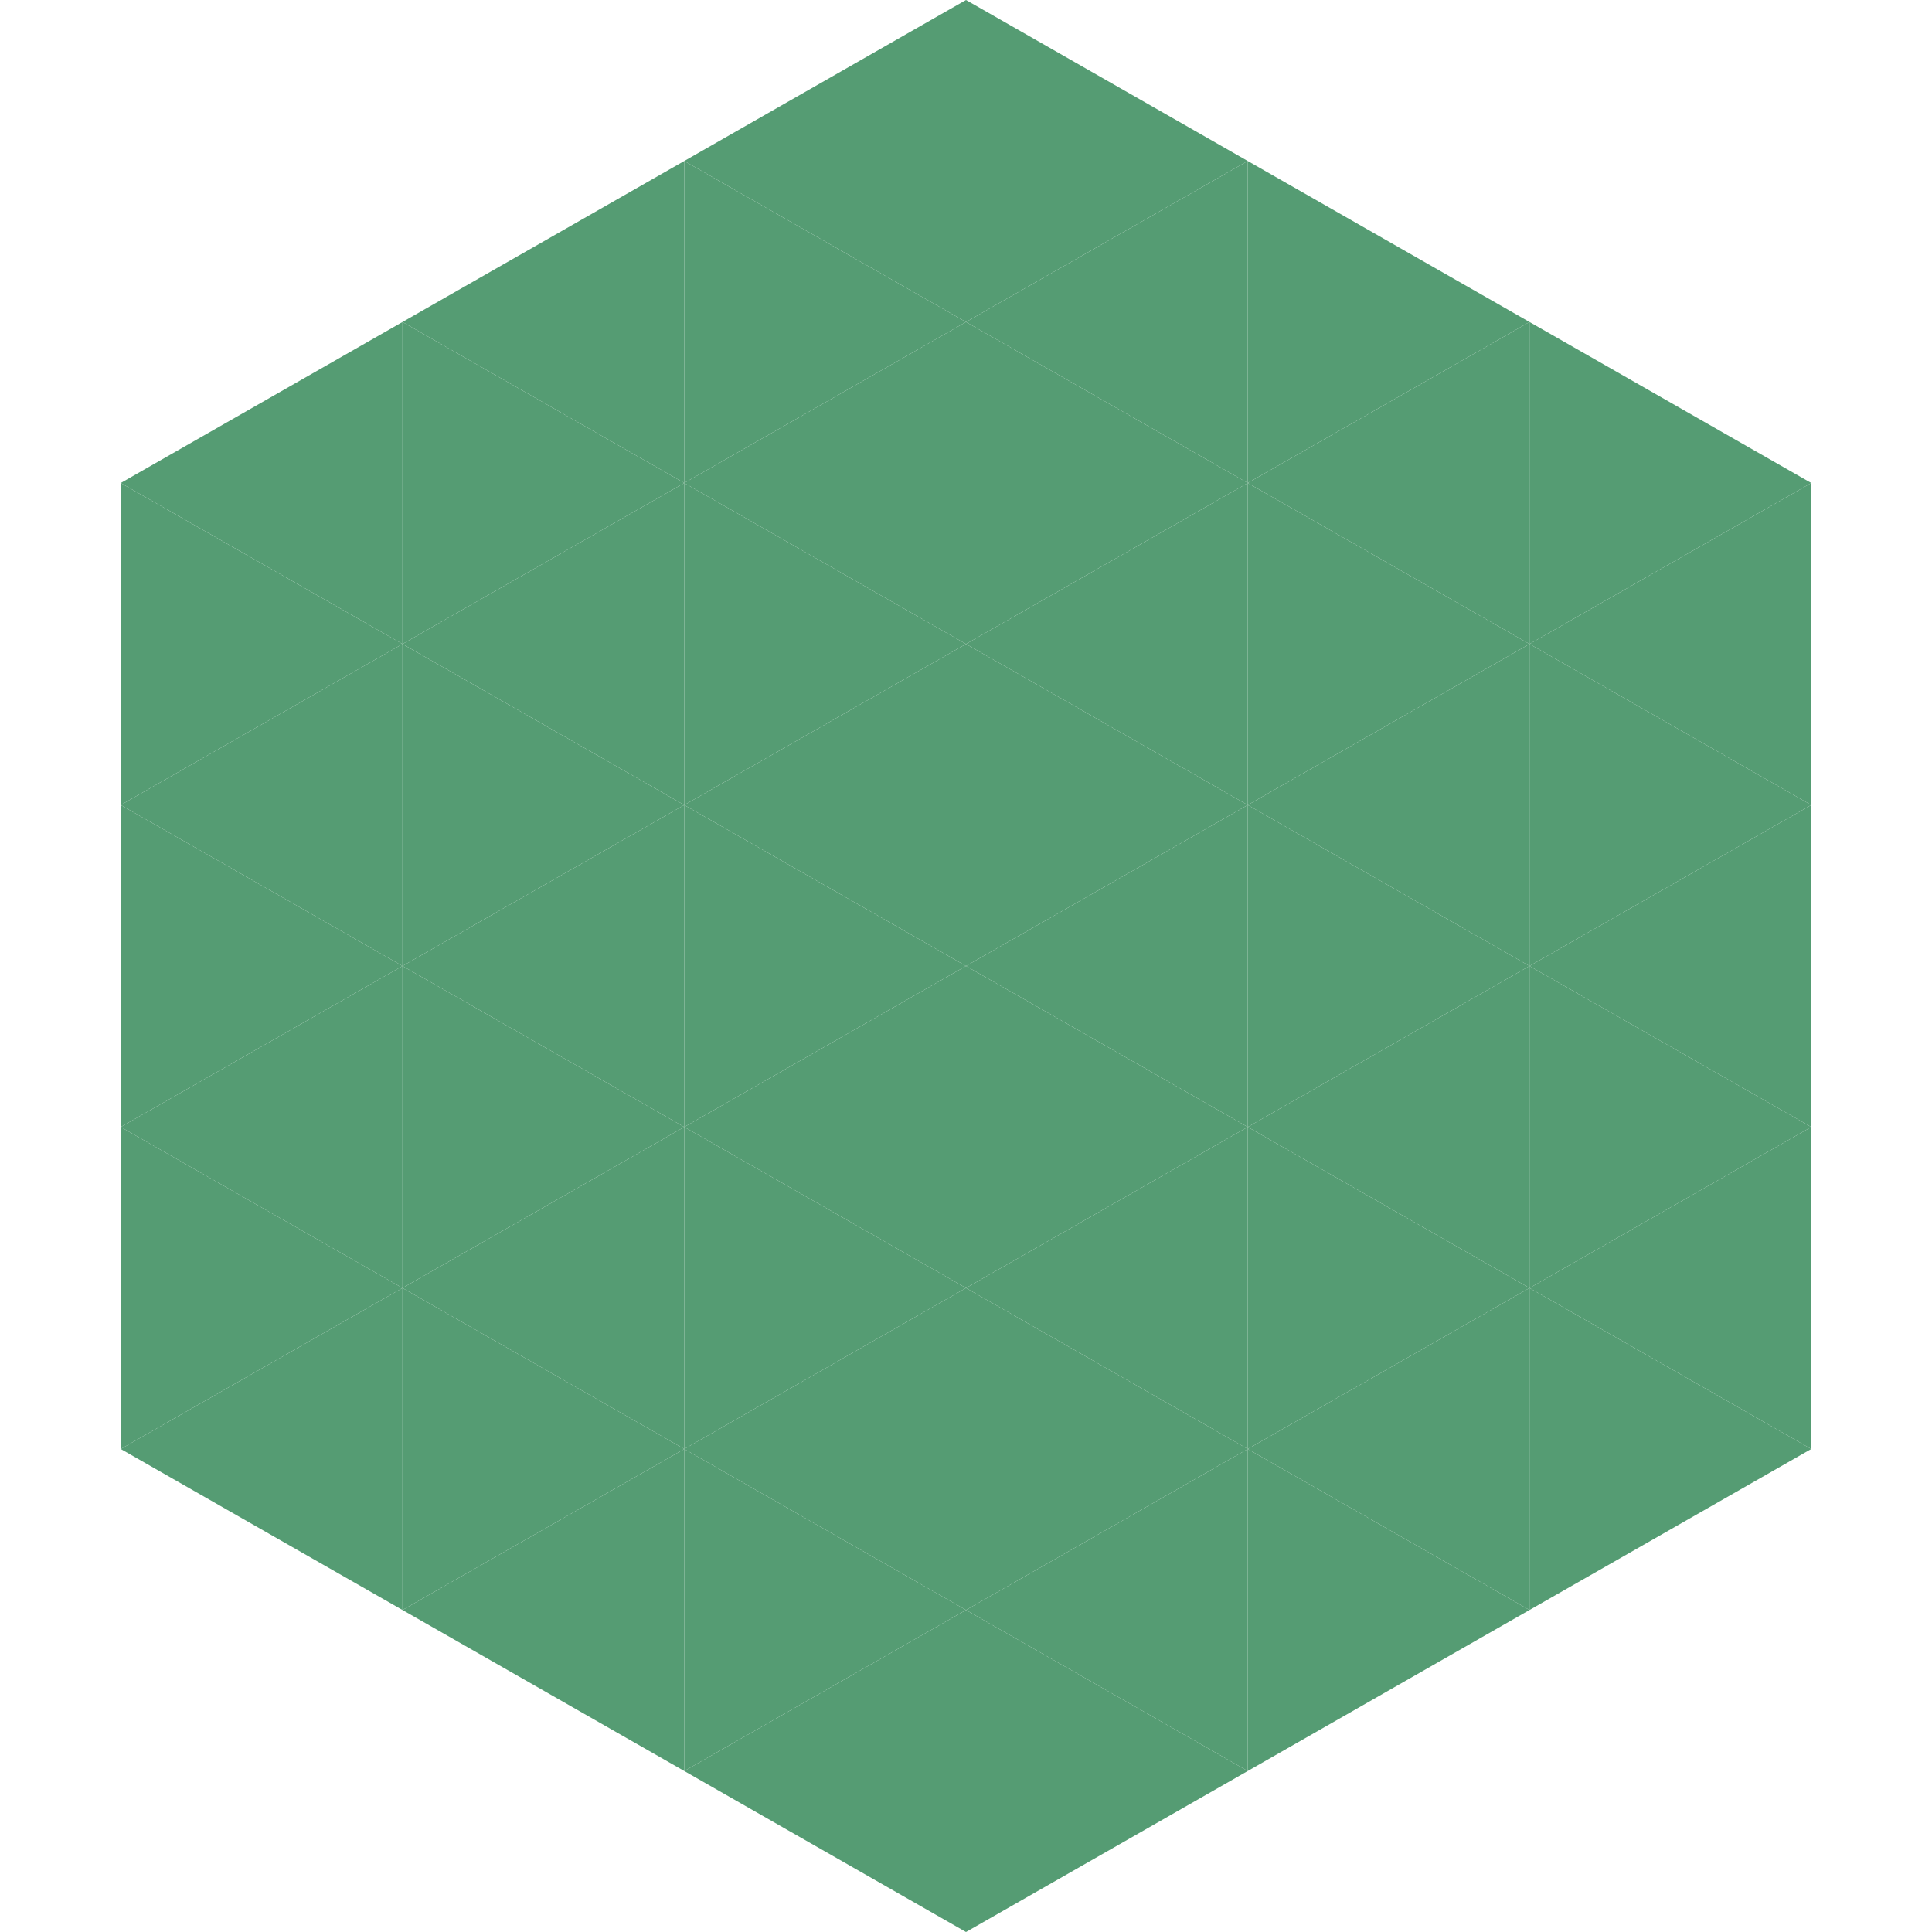
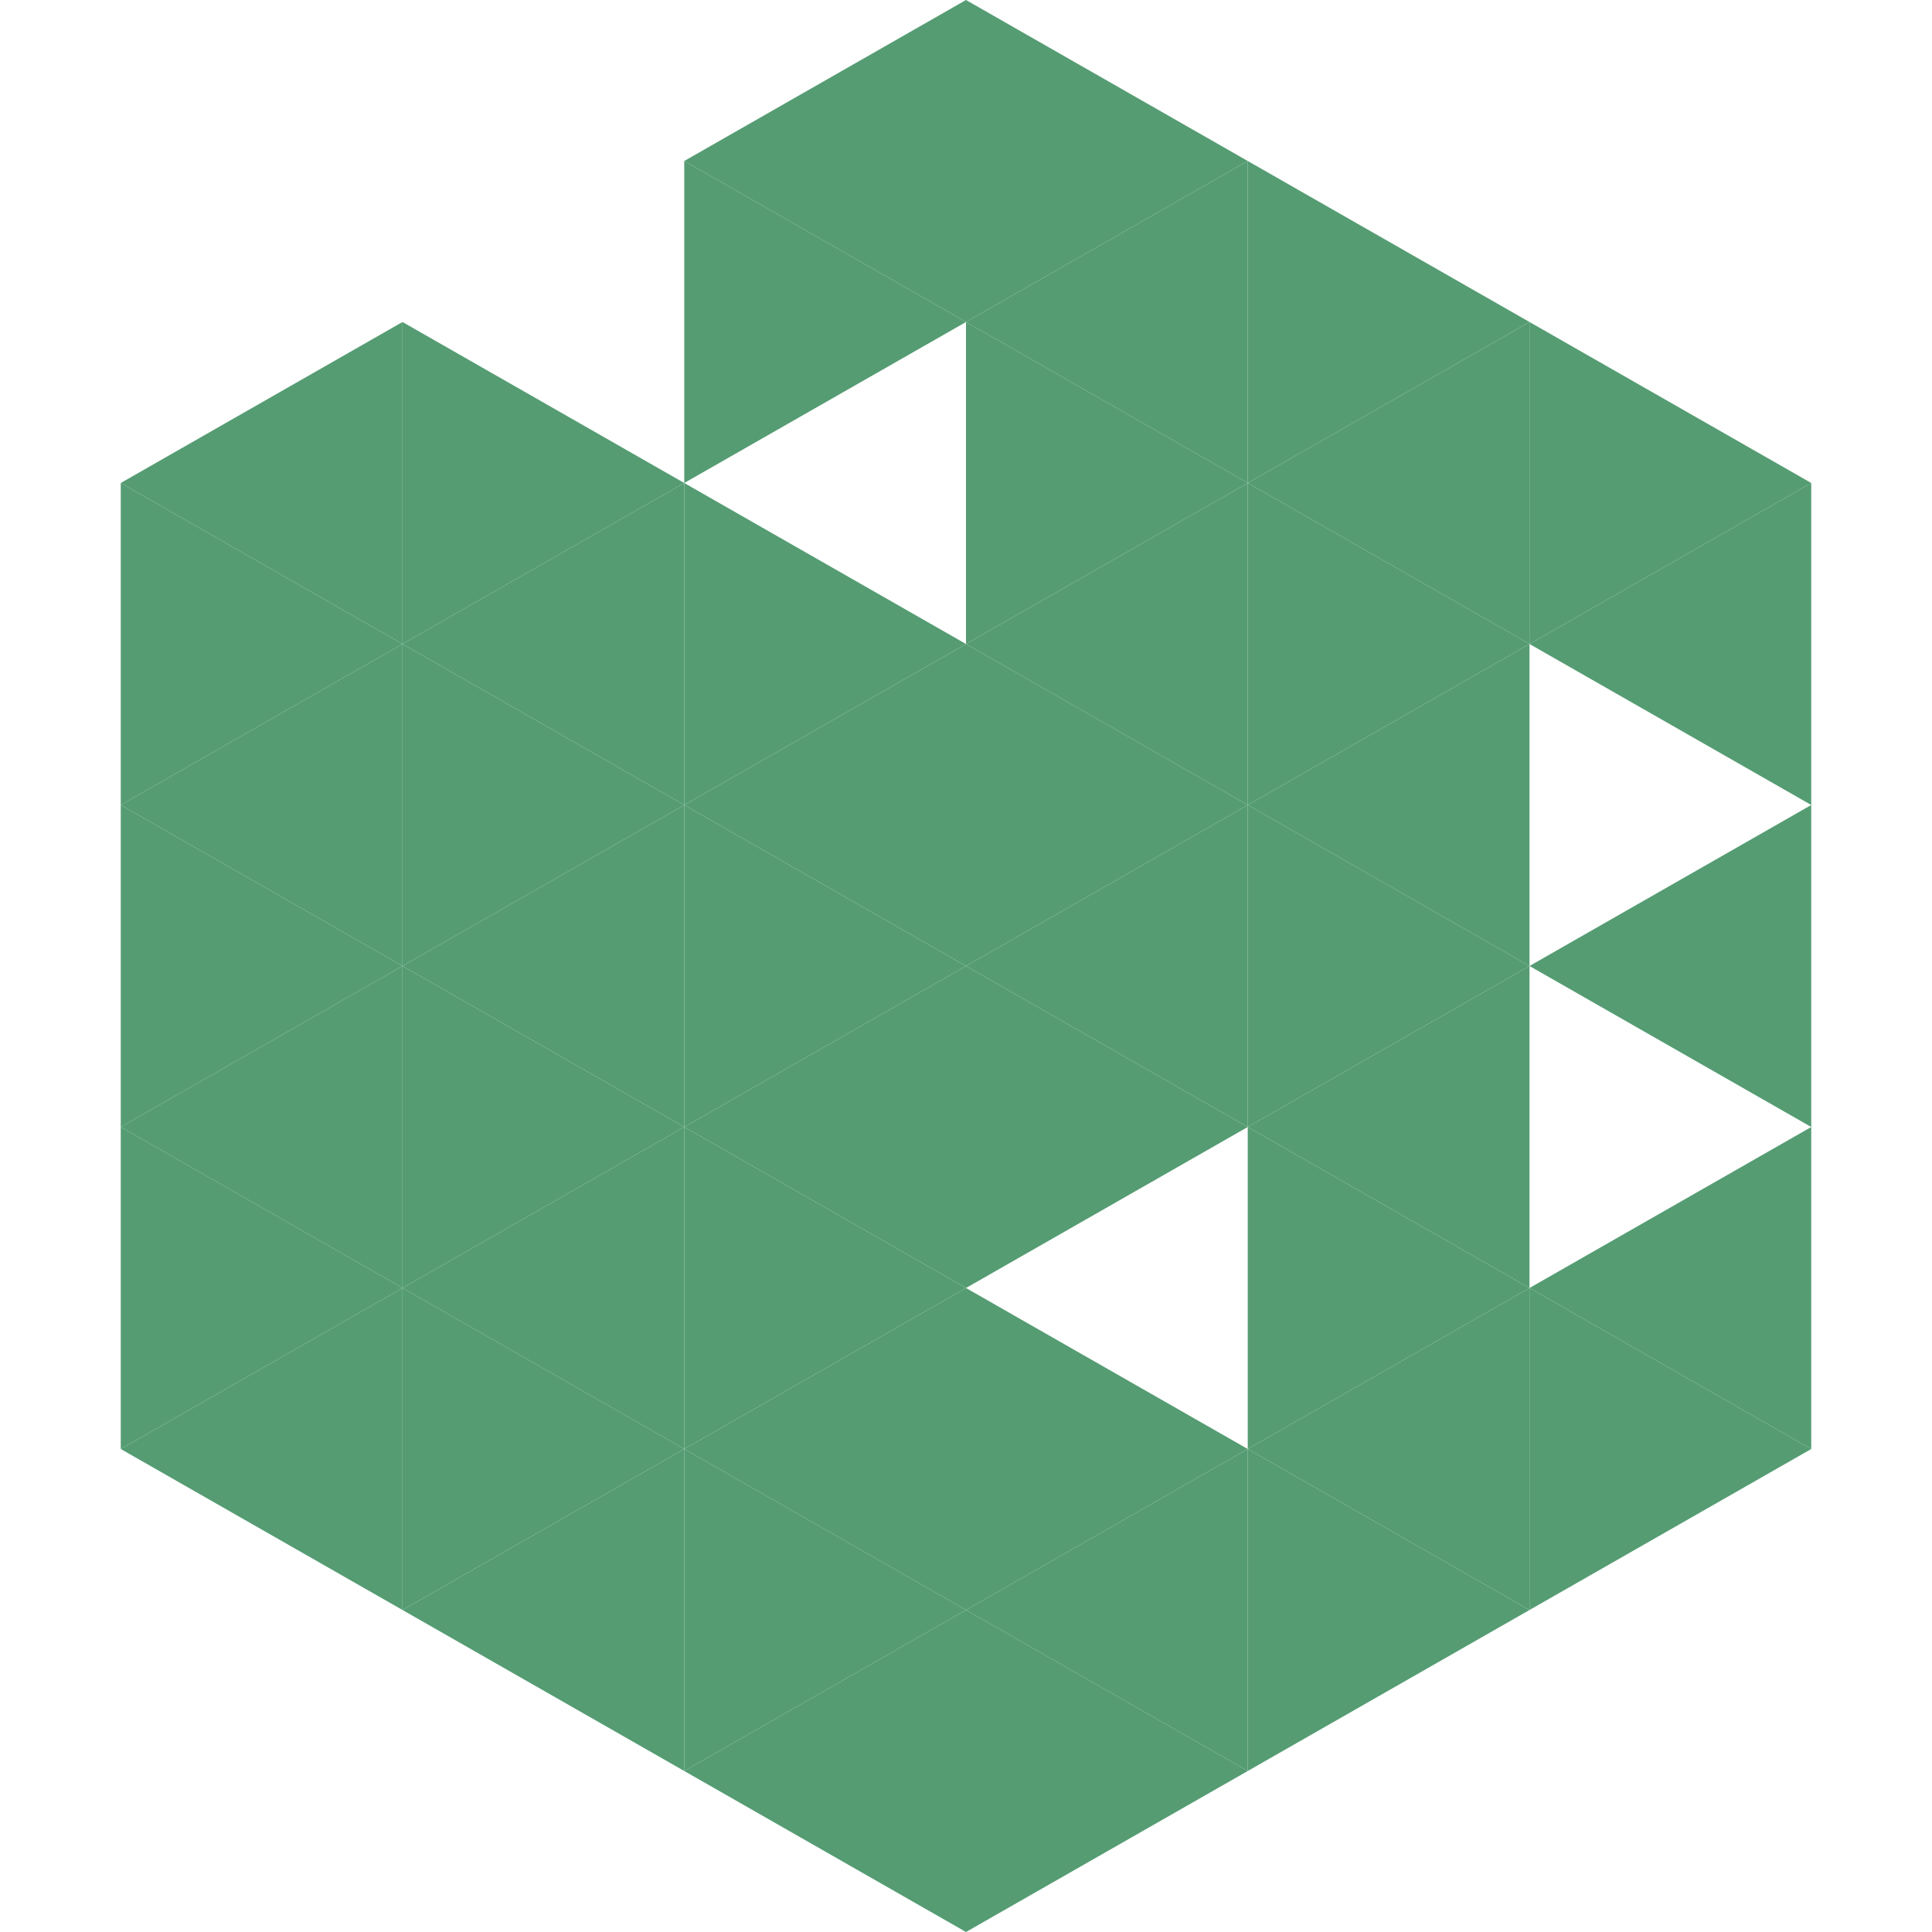
<svg xmlns="http://www.w3.org/2000/svg" width="240" height="240">
  <polygon points="50,40 15,60 50,80" style="fill:rgb(85,156,115)" />
  <polygon points="190,40 225,60 190,80" style="fill:rgb(85,156,115)" />
  <polygon points="15,60 50,80 15,100" style="fill:rgb(85,156,115)" />
  <polygon points="225,60 190,80 225,100" style="fill:rgb(85,156,115)" />
  <polygon points="50,80 15,100 50,120" style="fill:rgb(85,156,115)" />
-   <polygon points="190,80 225,100 190,120" style="fill:rgb(85,156,115)" />
  <polygon points="15,100 50,120 15,140" style="fill:rgb(85,156,115)" />
  <polygon points="225,100 190,120 225,140" style="fill:rgb(85,156,115)" />
  <polygon points="50,120 15,140 50,160" style="fill:rgb(85,156,115)" />
-   <polygon points="190,120 225,140 190,160" style="fill:rgb(85,156,115)" />
  <polygon points="15,140 50,160 15,180" style="fill:rgb(85,156,115)" />
  <polygon points="225,140 190,160 225,180" style="fill:rgb(85,156,115)" />
  <polygon points="50,160 15,180 50,200" style="fill:rgb(85,156,115)" />
  <polygon points="190,160 225,180 190,200" style="fill:rgb(85,156,115)" />
  <polygon points="15,180 50,200 15,220" style="fill:rgb(255,255,255); fill-opacity:0" />
  <polygon points="225,180 190,200 225,220" style="fill:rgb(255,255,255); fill-opacity:0" />
  <polygon points="50,0 85,20 50,40" style="fill:rgb(255,255,255); fill-opacity:0" />
  <polygon points="190,0 155,20 190,40" style="fill:rgb(255,255,255); fill-opacity:0" />
-   <polygon points="85,20 50,40 85,60" style="fill:rgb(85,156,115)" />
  <polygon points="155,20 190,40 155,60" style="fill:rgb(85,156,115)" />
  <polygon points="50,40 85,60 50,80" style="fill:rgb(85,156,115)" />
  <polygon points="190,40 155,60 190,80" style="fill:rgb(85,156,115)" />
  <polygon points="85,60 50,80 85,100" style="fill:rgb(85,156,115)" />
  <polygon points="155,60 190,80 155,100" style="fill:rgb(85,156,115)" />
  <polygon points="50,80 85,100 50,120" style="fill:rgb(85,156,115)" />
  <polygon points="190,80 155,100 190,120" style="fill:rgb(85,156,115)" />
  <polygon points="85,100 50,120 85,140" style="fill:rgb(85,156,115)" />
  <polygon points="155,100 190,120 155,140" style="fill:rgb(85,156,115)" />
  <polygon points="50,120 85,140 50,160" style="fill:rgb(85,156,115)" />
  <polygon points="190,120 155,140 190,160" style="fill:rgb(85,156,115)" />
  <polygon points="85,140 50,160 85,180" style="fill:rgb(85,156,115)" />
  <polygon points="155,140 190,160 155,180" style="fill:rgb(85,156,115)" />
  <polygon points="50,160 85,180 50,200" style="fill:rgb(85,156,115)" />
  <polygon points="190,160 155,180 190,200" style="fill:rgb(85,156,115)" />
  <polygon points="85,180 50,200 85,220" style="fill:rgb(85,156,115)" />
  <polygon points="155,180 190,200 155,220" style="fill:rgb(85,156,115)" />
  <polygon points="120,0 85,20 120,40" style="fill:rgb(85,156,115)" />
  <polygon points="120,0 155,20 120,40" style="fill:rgb(85,156,115)" />
  <polygon points="85,20 120,40 85,60" style="fill:rgb(85,156,115)" />
  <polygon points="155,20 120,40 155,60" style="fill:rgb(85,156,115)" />
-   <polygon points="120,40 85,60 120,80" style="fill:rgb(85,156,115)" />
  <polygon points="120,40 155,60 120,80" style="fill:rgb(85,156,115)" />
  <polygon points="85,60 120,80 85,100" style="fill:rgb(85,156,115)" />
  <polygon points="155,60 120,80 155,100" style="fill:rgb(85,156,115)" />
  <polygon points="120,80 85,100 120,120" style="fill:rgb(85,156,115)" />
  <polygon points="120,80 155,100 120,120" style="fill:rgb(85,156,115)" />
  <polygon points="85,100 120,120 85,140" style="fill:rgb(85,156,115)" />
  <polygon points="155,100 120,120 155,140" style="fill:rgb(85,156,115)" />
  <polygon points="120,120 85,140 120,160" style="fill:rgb(85,156,115)" />
  <polygon points="120,120 155,140 120,160" style="fill:rgb(85,156,115)" />
  <polygon points="85,140 120,160 85,180" style="fill:rgb(85,156,115)" />
-   <polygon points="155,140 120,160 155,180" style="fill:rgb(85,156,115)" />
  <polygon points="120,160 85,180 120,200" style="fill:rgb(85,156,115)" />
  <polygon points="120,160 155,180 120,200" style="fill:rgb(85,156,115)" />
  <polygon points="85,180 120,200 85,220" style="fill:rgb(85,156,115)" />
  <polygon points="155,180 120,200 155,220" style="fill:rgb(85,156,115)" />
  <polygon points="120,200 85,220 120,240" style="fill:rgb(85,156,115)" />
  <polygon points="120,200 155,220 120,240" style="fill:rgb(85,156,115)" />
  <polygon points="85,220 120,240 85,260" style="fill:rgb(255,255,255); fill-opacity:0" />
  <polygon points="155,220 120,240 155,260" style="fill:rgb(255,255,255); fill-opacity:0" />
</svg>